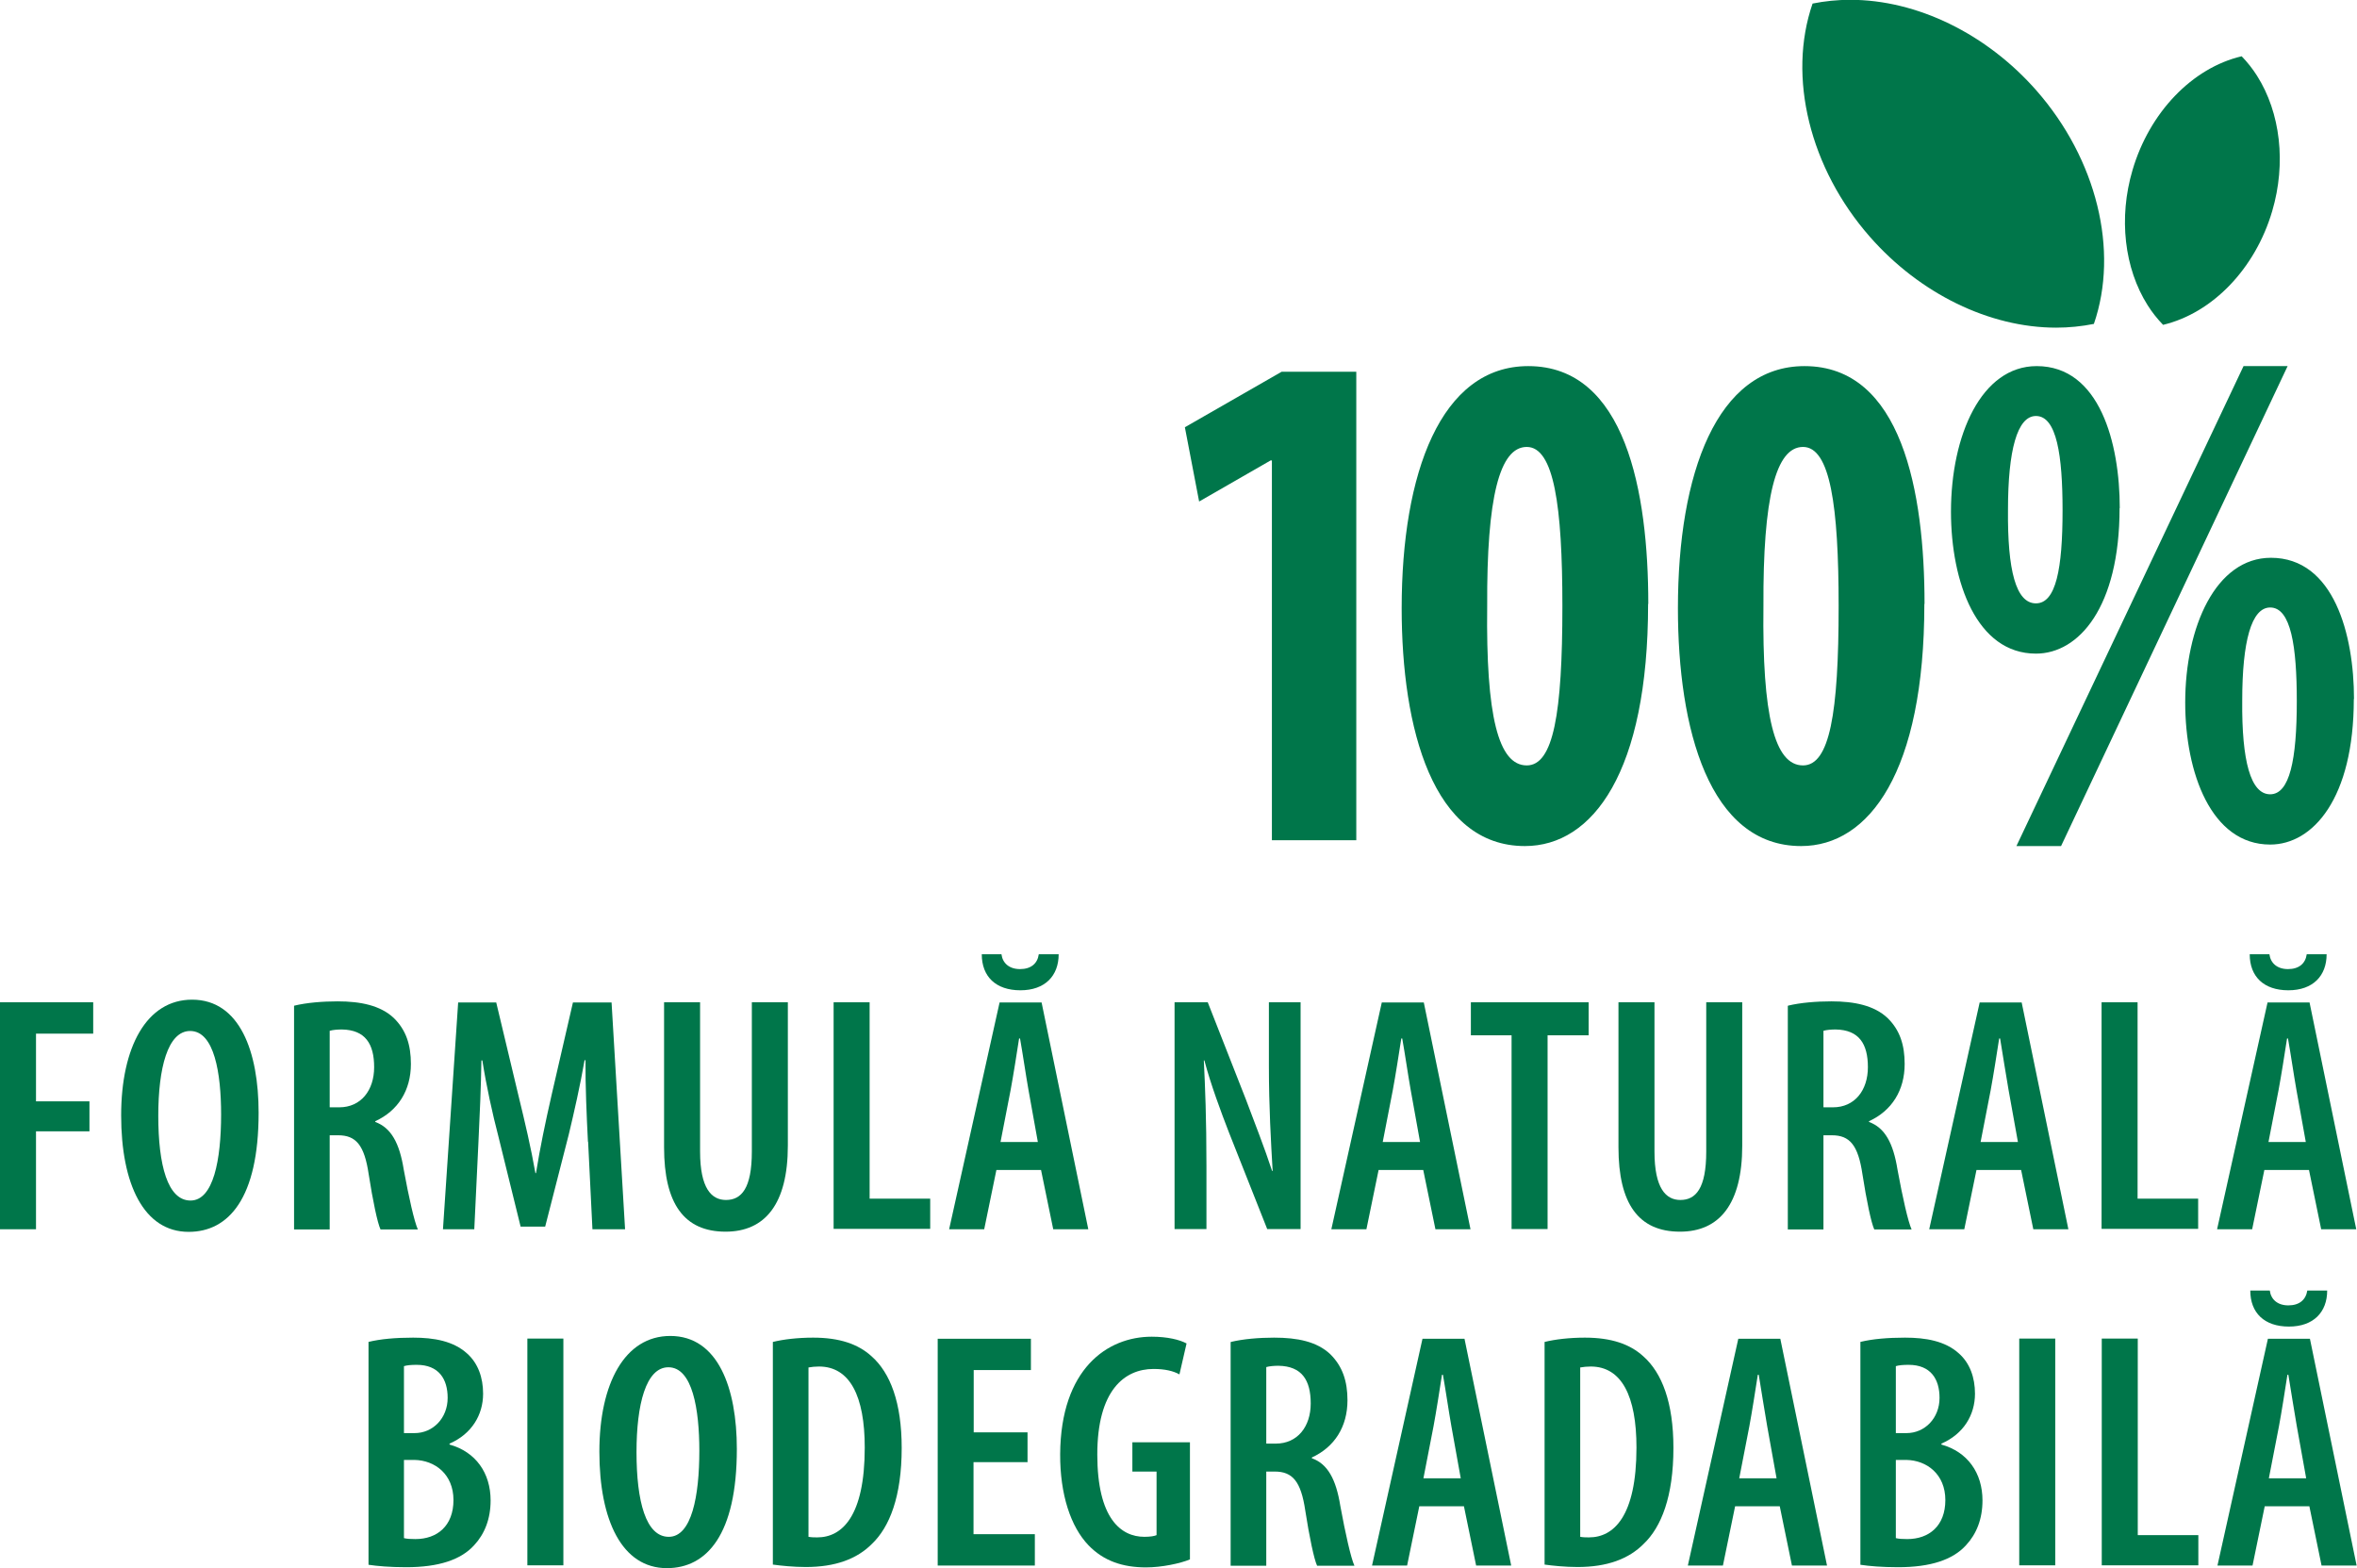
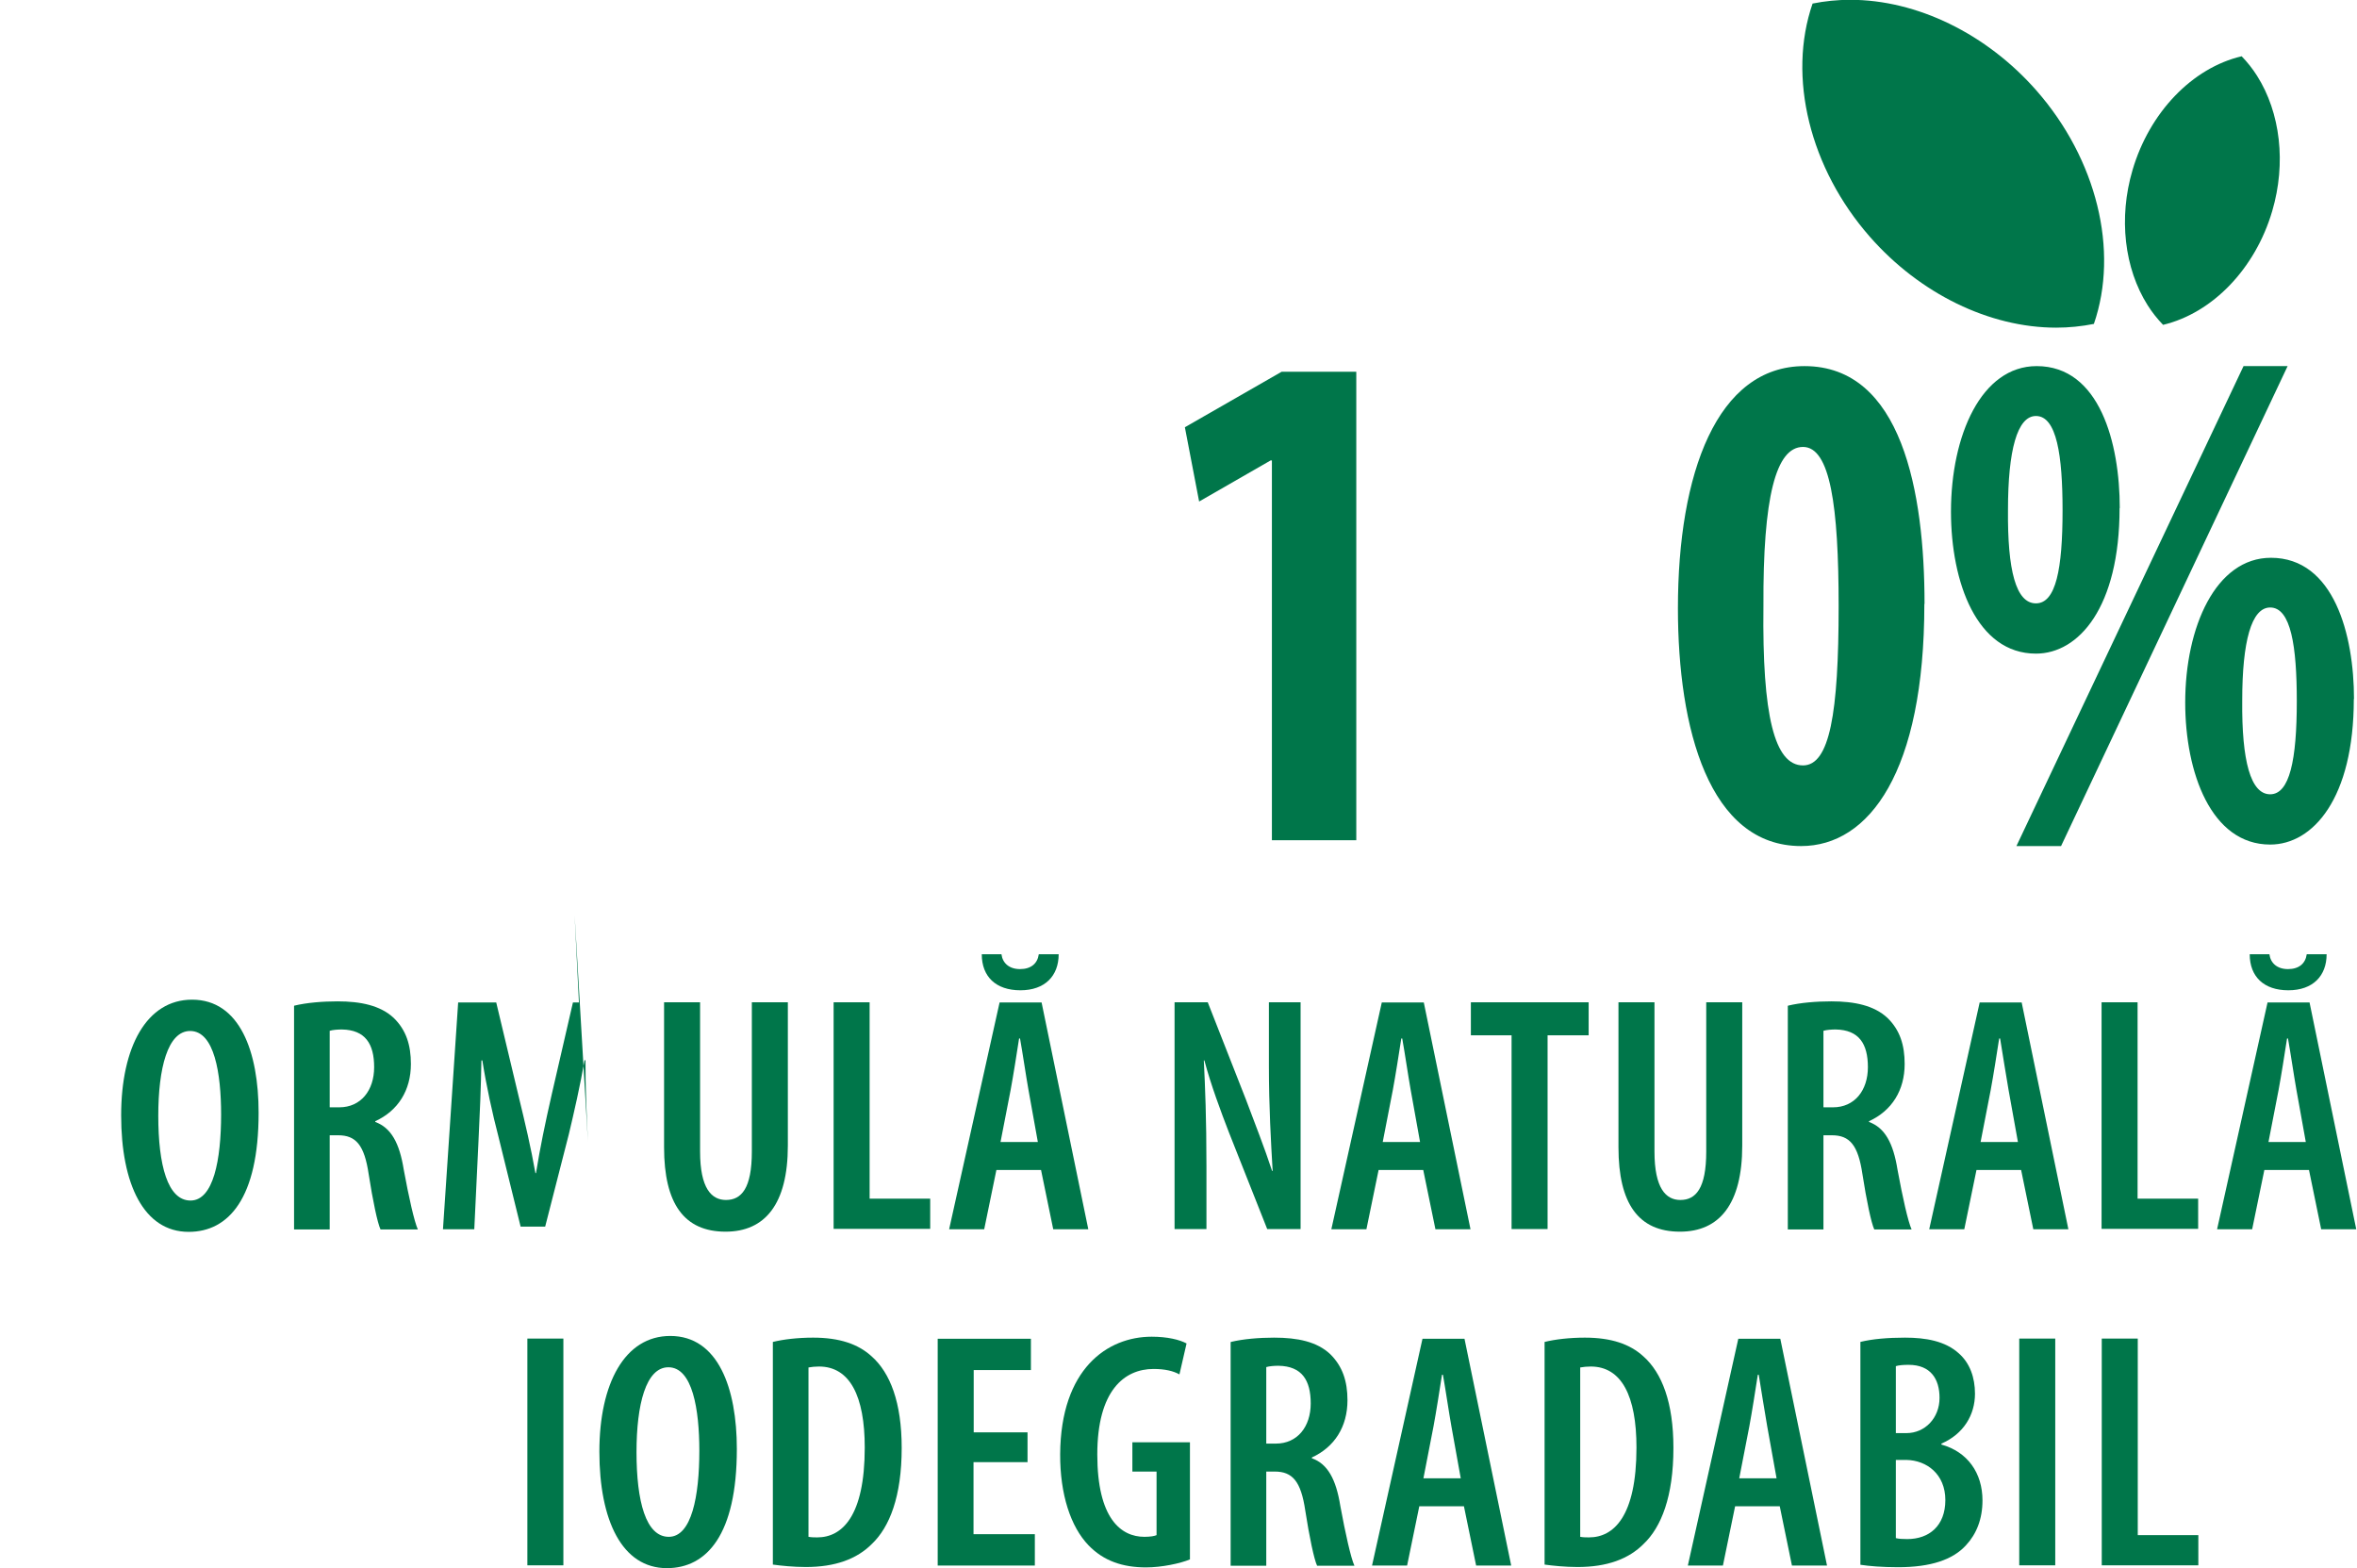
<svg xmlns="http://www.w3.org/2000/svg" id="Livello_2" data-name="Livello 2" viewBox="0 0 125.68 83.61">
  <defs>
    <style>      .cls-1 {        fill: #00764a;      }    </style>
  </defs>
  <g id="Livello_1-2" data-name="Livello 1">
    <g>
      <g>
-         <path class="cls-1" d="M0,53.44h4.97v1.67H1.92v3.61h2.85v1.6H1.92v5.22H0v-12.09Z" />
        <path class="cls-1" d="M13.79,59.33c0,4.56-1.6,6.35-3.73,6.35-2.4,0-3.6-2.56-3.6-6.21s1.36-6.17,3.78-6.17c2.55,0,3.55,2.78,3.55,6.03ZM8.44,59.49c0,2.64.5,4.52,1.72,4.52s1.63-2.17,1.63-4.59c0-2.19-.36-4.45-1.65-4.45-1.2,0-1.7,1.99-1.7,4.52Z" />
        <path class="cls-1" d="M15.69,53.62c.66-.16,1.51-.23,2.31-.23,1.24,0,2.28.22,2.99.88.67.65.92,1.45.92,2.46,0,1.4-.68,2.49-1.9,3.05v.04c.84.31,1.29,1.11,1.52,2.55.27,1.47.56,2.76.75,3.18h-1.99c-.16-.34-.41-1.52-.63-2.94-.23-1.56-.68-2.08-1.63-2.08h-.45v5.02h-1.9v-11.91ZM17.59,59.04h.5c1.15,0,1.86-.9,1.86-2.14s-.47-1.99-1.72-2.01c-.23,0-.48.02-.65.07v4.07Z" />
-         <path class="cls-1" d="M31.35,60.87c-.07-1.36-.14-3.01-.13-4.34h-.05c-.23,1.33-.56,2.78-.84,3.95l-1.26,4.92h-1.31l-1.18-4.79c-.32-1.22-.65-2.73-.86-4.07h-.05c-.02,1.36-.09,2.96-.16,4.39l-.22,4.61h-1.67l.81-12.09h2.03l1.17,4.9c.38,1.56.68,2.84.92,4.2h.03c.22-1.36.48-2.62.84-4.2l1.13-4.9h2.06l.72,12.09h-1.74l-.23-4.66Z" />
+         <path class="cls-1" d="M31.35,60.87c-.07-1.36-.14-3.01-.13-4.34h-.05c-.23,1.33-.56,2.78-.84,3.95l-1.26,4.92h-1.31l-1.18-4.79c-.32-1.22-.65-2.73-.86-4.07h-.05c-.02,1.36-.09,2.96-.16,4.39l-.22,4.61h-1.67l.81-12.09h2.03l1.17,4.9c.38,1.56.68,2.84.92,4.2h.03c.22-1.36.48-2.62.84-4.2l1.13-4.9h2.06h-1.74l-.23-4.66Z" />
        <path class="cls-1" d="M37.33,53.44v7.96c0,1.96.61,2.58,1.38,2.58.82,0,1.38-.61,1.38-2.58v-7.96h1.92v7.64c0,3.12-1.22,4.59-3.32,4.59-2.21,0-3.28-1.49-3.28-4.5v-7.73h1.92Z" />
        <path class="cls-1" d="M44.45,53.44h1.92v10.47h3.23v1.61h-5.15v-12.09Z" />
        <path class="cls-1" d="M53.13,62.38l-.65,3.16h-1.87l2.69-12.09h2.24l2.49,12.09h-1.87l-.65-3.16h-2.4ZM53.4,50.88c.06.47.41.79.99.79s.93-.29,1-.79h1.06c0,1.15-.73,1.92-2.04,1.92s-2.06-.73-2.06-1.92h1.06ZM55.34,60.89l-.5-2.78c-.14-.79-.3-1.9-.45-2.74h-.05c-.13.84-.31,1.99-.45,2.74l-.54,2.78h1.99Z" />
        <path class="cls-1" d="M62.63,65.53v-12.09h1.77l2.03,5.17c.41,1.09,1.02,2.65,1.4,3.82h.03c-.09-1.54-.2-3.41-.2-5.58v-3.41h1.69v12.09h-1.78l-2.04-5.15c-.43-1.11-.97-2.56-1.31-3.84h-.03c.07,1.4.14,3.1.14,5.62v3.37h-1.7Z" />
        <path class="cls-1" d="M73.51,62.38l-.65,3.16h-1.87l2.69-12.09h2.24l2.49,12.09h-1.87l-.65-3.16h-2.4ZM75.72,60.89l-.5-2.78c-.14-.79-.3-1.9-.45-2.74h-.05c-.13.84-.31,1.99-.45,2.74l-.54,2.78h1.99Z" />
        <path class="cls-1" d="M80.6,55.2h-2.17v-1.76h6.28v1.76h-2.19v10.33h-1.92v-10.33Z" />
        <path class="cls-1" d="M88.22,53.44v7.96c0,1.96.61,2.58,1.38,2.58.82,0,1.38-.61,1.38-2.58v-7.96h1.92v7.64c0,3.12-1.22,4.59-3.32,4.59-2.21,0-3.28-1.49-3.28-4.5v-7.73h1.92Z" />
        <path class="cls-1" d="M95.34,53.62c.66-.16,1.51-.23,2.31-.23,1.24,0,2.28.22,2.99.88.67.65.92,1.45.92,2.46,0,1.4-.68,2.49-1.9,3.05v.04c.84.31,1.29,1.11,1.52,2.55.27,1.47.56,2.76.75,3.18h-1.99c-.16-.34-.41-1.52-.63-2.94-.23-1.56-.68-2.08-1.63-2.08h-.45v5.02h-1.9v-11.91ZM97.24,59.04h.5c1.15,0,1.86-.9,1.86-2.14s-.47-1.99-1.72-2.01c-.23,0-.48.02-.65.07v4.07Z" />
        <path class="cls-1" d="M105.39,62.38l-.65,3.16h-1.87l2.69-12.09h2.24l2.49,12.09h-1.87l-.65-3.16h-2.4ZM107.6,60.89l-.5-2.78c-.14-.79-.31-1.9-.45-2.74h-.05c-.13.84-.31,1.99-.45,2.74l-.54,2.78h1.99Z" />
        <path class="cls-1" d="M112.06,53.44h1.92v10.47h3.23v1.61h-5.15v-12.09Z" />
        <path class="cls-1" d="M120.74,62.38l-.65,3.16h-1.87l2.69-12.09h2.24l2.49,12.09h-1.87l-.65-3.16h-2.4ZM121.01,50.88c.06.47.41.79.99.79s.93-.29,1-.79h1.06c0,1.15-.73,1.92-2.04,1.92s-2.06-.73-2.06-1.92h1.06ZM122.95,60.89l-.5-2.78c-.14-.79-.3-1.9-.45-2.74h-.05c-.13.84-.31,1.99-.45,2.74l-.54,2.78h1.99Z" />
      </g>
      <g>
-         <path class="cls-1" d="M19.64,71.55c.65-.16,1.47-.23,2.39-.23,1.11,0,2.14.18,2.87.84.59.52.86,1.29.86,2.15,0,1.13-.61,2.15-1.79,2.66v.05c1.4.39,2.19,1.52,2.19,2.98,0,.99-.32,1.79-.88,2.39-.7.77-1.88,1.17-3.62,1.17-.88,0-1.54-.06-2.01-.13v-11.88ZM21.54,76.41h.57c.97,0,1.76-.79,1.76-1.88,0-1-.47-1.76-1.65-1.76-.29,0-.52.02-.68.07v3.57ZM21.54,82.01c.16.04.36.05.61.05,1.16,0,2.03-.7,2.03-2.08s-.99-2.12-2.08-2.14h-.56v4.16Z" />
        <path class="cls-1" d="M30.04,71.37v12.09h-1.92v-12.09h1.92Z" />
        <path class="cls-1" d="M39.29,77.26c0,4.56-1.6,6.35-3.73,6.35-2.4,0-3.6-2.56-3.6-6.21s1.36-6.17,3.78-6.17c2.55,0,3.55,2.78,3.55,6.03ZM33.94,77.42c0,2.64.5,4.52,1.72,4.52s1.63-2.17,1.63-4.59c0-2.19-.36-4.45-1.65-4.45-1.2,0-1.7,1.99-1.7,4.52Z" />
        <path class="cls-1" d="M41.21,71.55c.56-.14,1.33-.23,2.15-.23,1.4,0,2.4.34,3.12,1,.99.88,1.6,2.46,1.6,4.88,0,2.6-.65,4.22-1.58,5.11-.81.82-1.97,1.24-3.53,1.24-.66,0-1.33-.07-1.76-.13v-11.88ZM43.11,81.94c.16.03.34.03.47.03,1.31,0,2.53-1.11,2.53-4.79,0-2.74-.79-4.32-2.44-4.32-.2,0-.39.02-.56.05v9.02Z" />
        <path class="cls-1" d="M54.78,77.96h-2.87v3.84h3.27v1.67h-5.18v-12.09h4.97v1.67h-3.05v3.32h2.87v1.6Z" />
        <path class="cls-1" d="M63.46,83.14c-.52.22-1.52.43-2.35.43-1.24,0-2.26-.34-3.07-1.18-.95-.99-1.52-2.71-1.51-4.86.03-4.54,2.51-6.26,4.88-6.26.84,0,1.49.16,1.86.36l-.38,1.65c-.32-.18-.77-.29-1.38-.29-1.56,0-3,1.15-3,4.56s1.26,4.39,2.51,4.39c.32,0,.54-.04.65-.09v-3.39h-1.29v-1.56h3.07v6.24Z" />
        <path class="cls-1" d="M65.63,71.55c.66-.16,1.51-.23,2.31-.23,1.24,0,2.28.21,2.99.88.66.65.92,1.45.92,2.46,0,1.4-.68,2.49-1.9,3.05v.04c.84.3,1.29,1.11,1.52,2.55.27,1.47.56,2.76.75,3.18h-1.99c-.16-.34-.41-1.52-.63-2.94-.23-1.56-.68-2.08-1.63-2.08h-.45v5.02h-1.9v-11.91ZM67.53,76.97h.5c1.15,0,1.86-.9,1.86-2.14s-.47-1.99-1.72-2.01c-.23,0-.48.02-.65.07v4.07Z" />
        <path class="cls-1" d="M75.68,80.31l-.65,3.16h-1.87l2.69-12.09h2.24l2.49,12.09h-1.87l-.65-3.16h-2.4ZM77.89,78.82l-.5-2.78c-.14-.79-.3-1.9-.45-2.74h-.05c-.13.84-.31,1.99-.45,2.74l-.54,2.78h1.99Z" />
        <path class="cls-1" d="M82.36,71.55c.56-.14,1.33-.23,2.15-.23,1.4,0,2.4.34,3.12,1,.99.88,1.6,2.46,1.6,4.88,0,2.6-.65,4.22-1.58,5.11-.81.82-1.97,1.24-3.53,1.24-.66,0-1.33-.07-1.76-.13v-11.88ZM84.26,81.94c.16.03.34.03.47.03,1.31,0,2.53-1.11,2.53-4.79,0-2.74-.79-4.32-2.44-4.32-.2,0-.39.02-.56.05v9.02Z" />
        <path class="cls-1" d="M92.52,80.31l-.65,3.16h-1.87l2.69-12.09h2.24l2.49,12.09h-1.87l-.65-3.16h-2.4ZM94.73,78.82l-.5-2.78c-.14-.79-.31-1.9-.45-2.74h-.05c-.13.84-.31,1.99-.45,2.74l-.54,2.78h1.99Z" />
        <path class="cls-1" d="M99.19,71.55c.65-.16,1.47-.23,2.39-.23,1.11,0,2.14.18,2.87.84.59.52.86,1.29.86,2.15,0,1.13-.61,2.15-1.79,2.66v.05c1.4.39,2.19,1.52,2.19,2.98,0,.99-.32,1.79-.88,2.39-.7.77-1.88,1.17-3.62,1.17-.88,0-1.54-.06-2.01-.13v-11.88ZM101.09,76.41h.57c.97,0,1.76-.79,1.76-1.88,0-1-.47-1.76-1.65-1.76-.29,0-.52.02-.68.07v3.57ZM101.09,82.01c.16.04.36.05.61.05,1.16,0,2.03-.7,2.03-2.08s-.99-2.12-2.08-2.14h-.56v4.16Z" />
        <path class="cls-1" d="M109.59,71.37v12.09h-1.92v-12.09h1.92Z" />
        <path class="cls-1" d="M112.07,71.37h1.92v10.48h3.23v1.61h-5.15v-12.09Z" />
-         <path class="cls-1" d="M120.76,80.31l-.65,3.16h-1.87l2.69-12.09h2.24l2.49,12.09h-1.87l-.65-3.16h-2.4ZM121.03,68.81c.06.47.41.79.99.79s.93-.29,1.01-.79h1.06c0,1.15-.73,1.92-2.04,1.92s-2.06-.73-2.06-1.92h1.06ZM122.97,78.82l-.5-2.78c-.14-.79-.31-1.9-.45-2.74h-.05c-.13.84-.31,1.99-.45,2.74l-.54,2.78h1.99Z" />
      </g>
      <g>
        <path class="cls-1" d="M67.82,24.55h-.07l-3.81,2.19-.76-3.96,5.16-2.96h3.98v24.98h-4.5v-20.25Z" />
-         <path class="cls-1" d="M87.88,32.2c0,8.95-2.94,12.91-6.57,12.91-4.91,0-6.57-6.26-6.57-12.68,0-7.19,2.08-12.91,6.75-12.91,5.19,0,6.4,6.72,6.4,12.68ZM79.3,32.32c-.07,5.84.59,8.49,2.11,8.49,1.42,0,1.9-2.77,1.9-8.49,0-5.34-.45-8.49-1.9-8.49s-2.14,2.69-2.11,8.49Z" />
        <path class="cls-1" d="M102.61,32.2c0,8.95-2.94,12.91-6.57,12.91-4.91,0-6.57-6.26-6.57-12.68,0-7.19,2.08-12.91,6.75-12.91,5.19,0,6.4,6.72,6.4,12.68ZM94.03,32.32c-.07,5.84.59,8.49,2.11,8.49,1.42,0,1.9-2.77,1.9-8.49,0-5.34-.45-8.49-1.9-8.49s-2.14,2.69-2.11,8.49Z" />
        <path class="cls-1" d="M113.02,27.09c0,5.3-2.18,7.76-4.46,7.76-3.15,0-4.53-3.8-4.53-7.57,0-4.07,1.62-7.76,4.57-7.76,3.36,0,4.43,4.11,4.43,7.57ZM107.07,27.17c-.03,3.23.42,5,1.49,5s1.42-1.85,1.42-4.96c0-2.92-.31-5.03-1.42-5.03-1,0-1.49,1.84-1.49,5ZM107.52,45.11l12.11-25.59h2.35l-12.08,25.59h-2.39ZM125.51,37.27c0,5.3-2.18,7.76-4.46,7.76-3.15,0-4.53-3.84-4.53-7.57,0-4.03,1.63-7.72,4.57-7.72,3.36,0,4.43,4.11,4.43,7.53ZM119.56,37.35c-.03,3.23.45,5,1.49,5s1.42-1.84,1.42-4.96c0-2.92-.31-5-1.42-5-1,0-1.49,1.81-1.49,4.96Z" />
      </g>
      <g>
        <path class="cls-1" d="M109.64,17.47c-3.56,0-7.27-1.81-9.93-4.84-3.21-3.65-4.41-8.53-3.06-12.44.65-.13,1.32-.2,2.01-.2,3.56,0,7.27,1.81,9.93,4.84,3.21,3.66,4.41,8.53,3.06,12.44-.65.13-1.33.2-2.01.2" />
        <path class="cls-1" d="M114.52,16.28c-1.25-1.97-1.56-4.67-.81-7.21.9-3.07,3.18-5.45,5.82-6.07.3.31.58.66.82,1.04,1.25,1.97,1.56,4.67.81,7.21-.9,3.07-3.18,5.44-5.82,6.07-.3-.31-.58-.66-.82-1.04" />
      </g>
    </g>
  </g>
</svg>